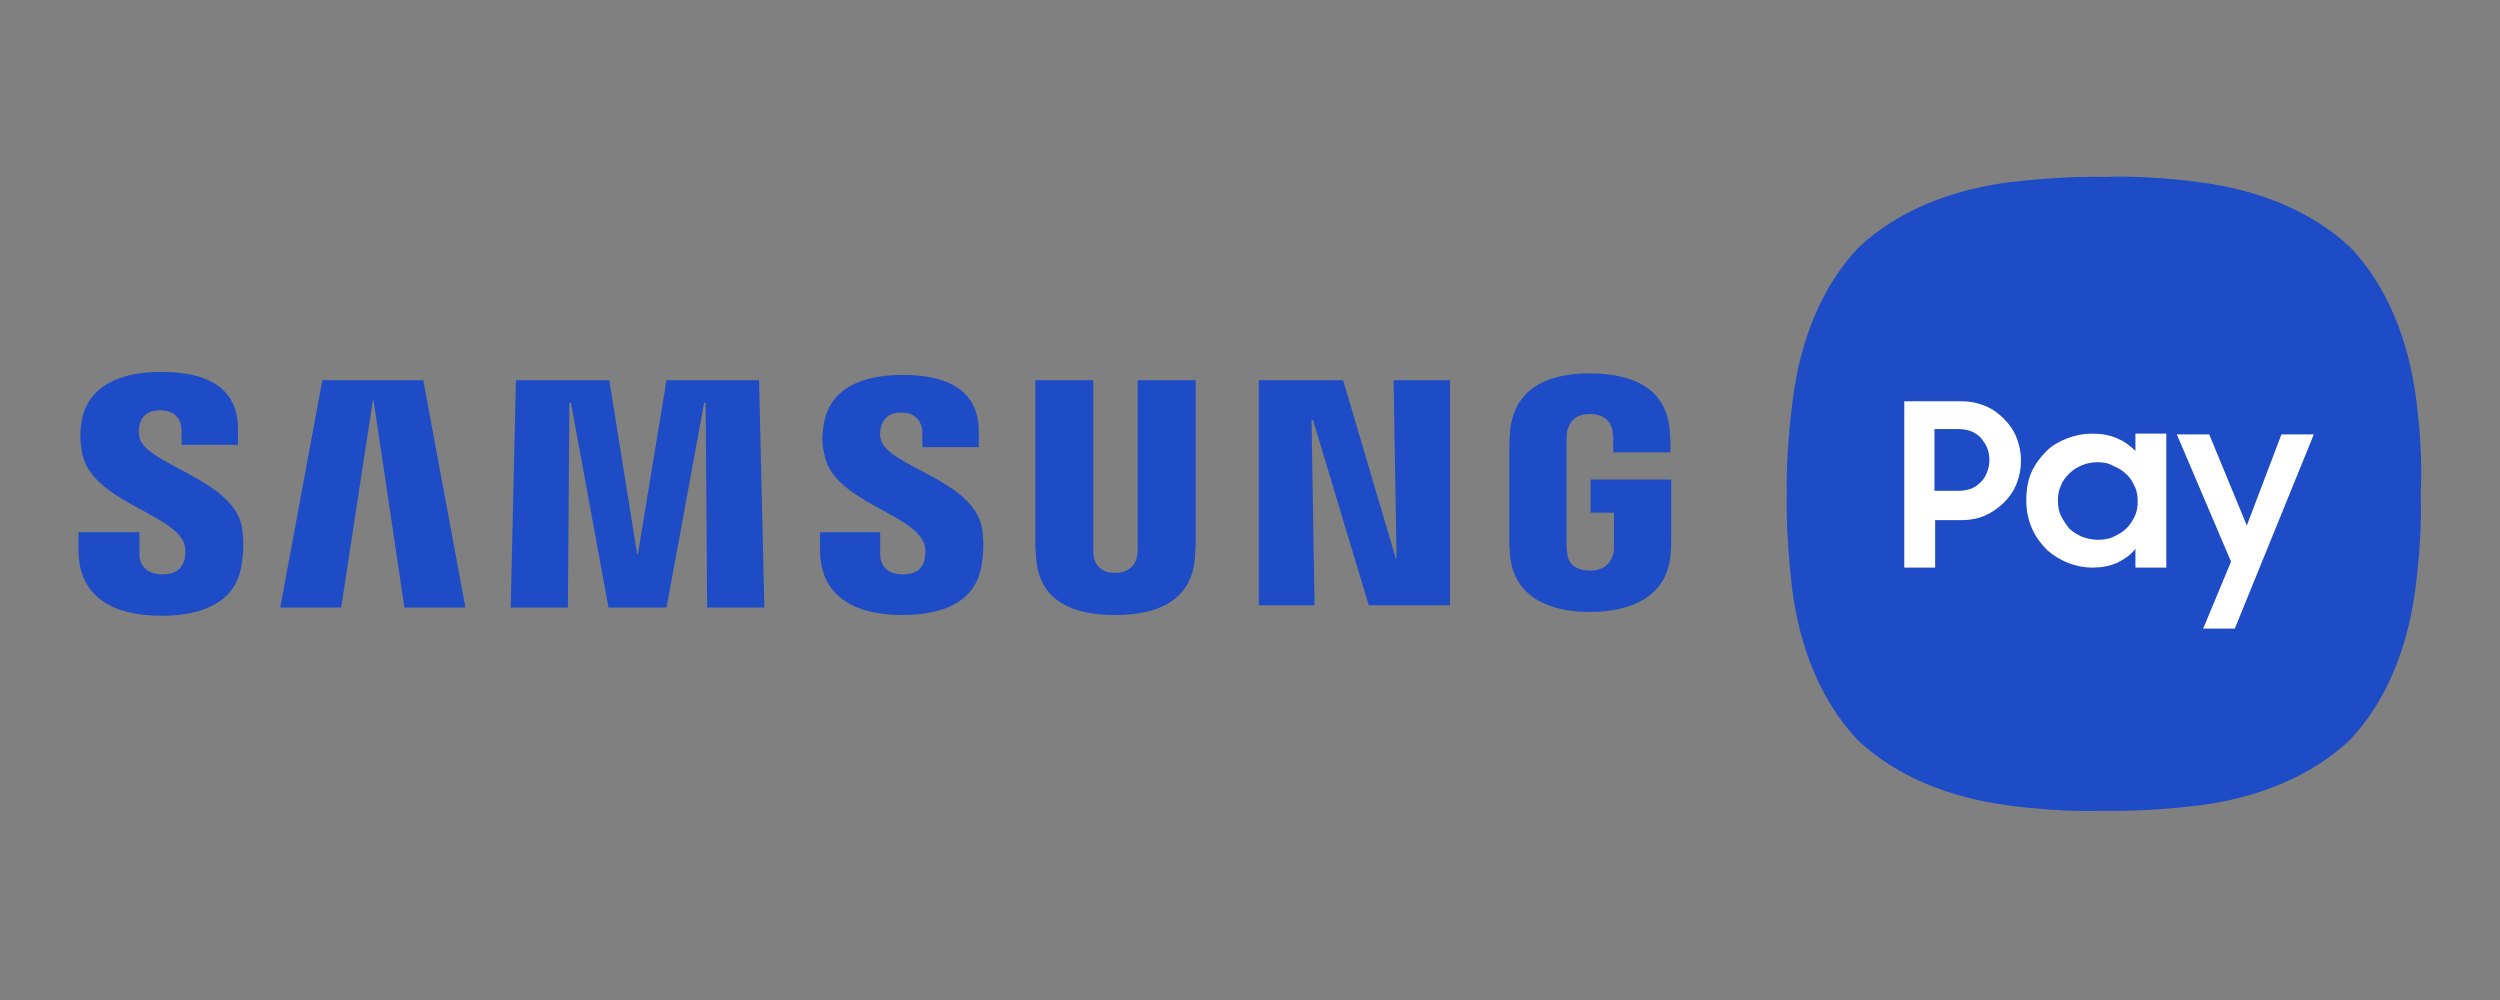
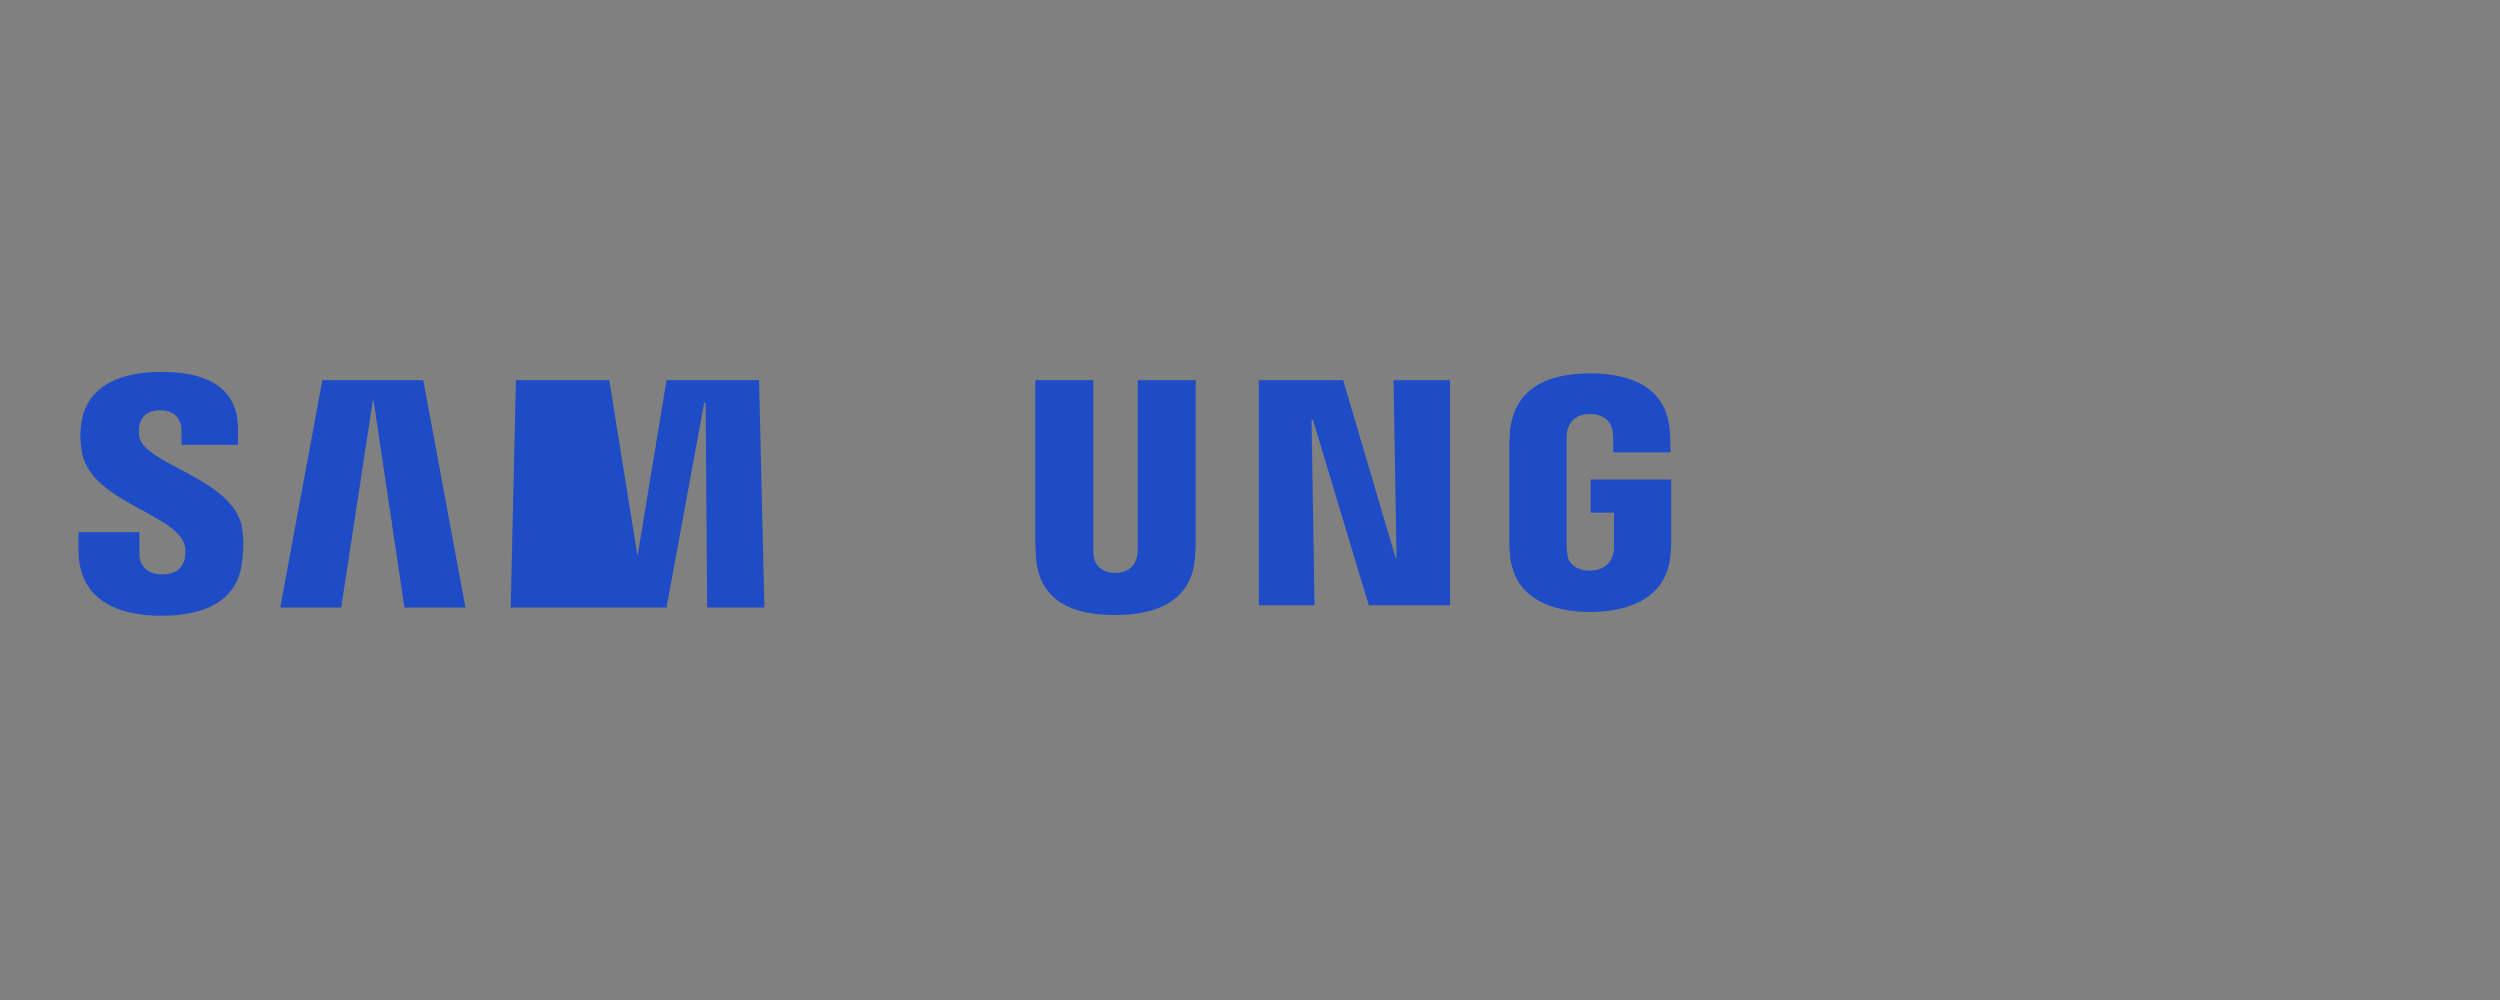
<svg xmlns="http://www.w3.org/2000/svg" width="115" height="46" viewBox="0 0 115 46" fill="none">
  <rect x="0" y="0" width="115" height="46" fill="#808080" stroke="none" />
-   <path d="M111.142 18.353C110.795 15.653 109.826 13.194 108.129 11.394C106.329 9.698 103.87 8.728 101.17 8.381C98.574 8.035 96.807 8.139 96.807 8.139C96.807 8.139 95.041 8.069 92.443 8.381C89.743 8.728 87.284 9.698 85.484 11.394C83.788 13.194 82.818 15.653 82.472 18.353C82.125 20.949 82.194 22.717 82.194 22.717C82.194 22.717 82.125 24.482 82.437 27.08C82.784 29.78 83.753 32.239 85.449 34.039C87.249 35.735 89.709 36.705 92.409 37.052C95.005 37.399 96.772 37.294 96.772 37.294C96.772 37.294 98.537 37.364 101.135 37.052C103.836 36.705 106.295 35.735 108.095 34.039C109.791 32.239 110.76 29.78 111.107 27.08C111.454 24.484 111.35 22.717 111.35 22.717C111.35 22.717 111.489 20.951 111.142 18.353Z" fill="#1E4BC6" />
-   <path d="M87.564 18.457H90.195C90.611 18.457 90.956 18.527 91.303 18.665C91.65 18.804 91.926 19.012 92.169 19.253C92.411 19.494 92.62 19.772 92.757 20.119C92.895 20.465 92.965 20.811 92.965 21.192C92.965 21.574 92.895 21.919 92.757 22.266C92.618 22.613 92.41 22.89 92.169 23.131C91.928 23.372 91.615 23.582 91.303 23.719C90.991 23.858 90.611 23.927 90.195 23.927H89.017V26.109H87.597V18.456H87.562L87.564 18.457ZM88.985 19.774V22.578H90.093C90.301 22.578 90.509 22.543 90.681 22.474C90.852 22.404 90.993 22.3 91.132 22.162C91.27 22.023 91.34 21.884 91.409 21.711C91.478 21.537 91.513 21.364 91.513 21.157C91.513 20.951 91.478 20.776 91.409 20.604C91.34 20.431 91.236 20.292 91.132 20.153C90.993 20.015 90.854 19.911 90.681 19.841C90.507 19.772 90.299 19.737 90.093 19.737H88.985V19.772V19.774ZM96.256 26.11C95.875 26.11 95.529 26.041 95.148 25.902C94.801 25.764 94.456 25.555 94.179 25.314C93.901 25.037 93.66 24.725 93.487 24.345C93.313 23.965 93.209 23.514 93.209 23.029C93.209 22.543 93.278 22.094 93.452 21.712C93.625 21.331 93.868 21.02 94.144 20.743C94.42 20.465 94.766 20.292 95.113 20.155C95.495 20.016 95.84 19.947 96.256 19.947C96.672 19.947 97.052 20.016 97.364 20.155C97.711 20.294 97.987 20.502 98.23 20.743V19.947H99.65V26.11H98.23V25.245C98.022 25.523 97.711 25.731 97.364 25.902C97.017 26.041 96.672 26.11 96.256 26.11ZM96.499 24.829C96.776 24.829 97.017 24.794 97.226 24.69C97.434 24.586 97.642 24.482 97.814 24.309C97.985 24.135 98.091 23.962 98.195 23.755C98.299 23.547 98.334 23.305 98.334 23.063C98.334 22.822 98.299 22.578 98.195 22.372C98.091 22.163 97.987 21.955 97.814 21.818C97.64 21.645 97.467 21.541 97.226 21.437C96.983 21.298 96.74 21.263 96.499 21.263C96.258 21.263 96.013 21.298 95.772 21.402C95.53 21.506 95.356 21.61 95.184 21.784C95.013 21.957 94.872 22.13 94.803 22.337C94.699 22.545 94.664 22.788 94.664 23.029C94.664 23.27 94.699 23.513 94.803 23.721C94.907 23.929 95.046 24.137 95.184 24.31C95.358 24.484 95.566 24.588 95.772 24.692C95.98 24.761 96.223 24.831 96.499 24.831M101.624 19.983L103.354 24.173L104.946 19.983H106.436L102.801 28.916H101.346L102.628 25.835L100.134 19.983H101.624Z" fill="white" />
  <path d="M66.701 17.488V27.841H62.962L60.4 19.323H60.331L60.469 27.841H57.906V17.488H61.784L64.208 25.694H64.243L64.104 17.488H66.701Z" fill="#1E4BC6" />
  <path d="M12.891 27.945L14.829 17.488H19.47L21.409 27.945H18.603L17.185 18.422H17.15L15.695 27.945H12.891Z" fill="#1E4BC6" />
-   <path d="M34.917 17.488L35.16 27.945H32.529L32.46 18.527H32.391L30.66 27.945H27.992L26.262 18.527H26.192L26.123 27.945H23.492L23.733 17.488H28.027L29.309 25.486H29.343L30.66 17.488H34.917Z" fill="#1E4BC6" />
+   <path d="M34.917 17.488L35.16 27.945H32.529L32.46 18.527H32.391L30.66 27.945H27.992H26.192L26.123 27.945H23.492L23.733 17.488H28.027L29.309 25.486H29.343L30.66 17.488H34.917Z" fill="#1E4BC6" />
  <path d="M51.296 26.353C52.023 26.353 52.266 25.868 52.3 25.592C52.335 25.488 52.335 25.315 52.335 25.178V17.49H55.001V25.004C55.001 25.212 54.966 25.592 54.966 25.696C54.793 27.635 53.235 28.292 51.295 28.292C49.354 28.292 47.831 27.668 47.66 25.696C47.66 25.592 47.625 25.21 47.625 25.004V17.49H50.291V25.245C50.291 25.384 50.291 25.523 50.325 25.661C50.36 25.869 50.568 26.353 51.295 26.353" fill="#1E4BC6" />
  <path d="M8.457 24.967C8.561 25.21 8.526 25.555 8.491 25.729C8.387 26.076 8.179 26.421 7.452 26.421C6.795 26.421 6.414 26.039 6.414 25.486V24.482H3.609V25.278C3.609 27.633 5.444 28.325 7.418 28.325C9.391 28.325 10.881 27.668 11.122 25.935C11.261 25.035 11.157 24.447 11.122 24.204C10.671 22.023 6.689 21.365 6.414 20.119C6.379 19.91 6.379 19.702 6.414 19.565C6.483 19.218 6.726 18.873 7.383 18.873C8.006 18.873 8.352 19.255 8.352 19.808V20.465H10.949V19.739C10.949 17.453 8.906 17.108 7.416 17.108C5.547 17.108 4.022 17.73 3.746 19.428C3.677 19.879 3.677 20.294 3.781 20.849C4.197 23.029 7.936 23.618 8.455 24.969" fill="#1E4BC6" />
-   <path d="M42.496 24.967C42.601 25.21 42.566 25.52 42.531 25.728C42.462 26.075 42.219 26.42 41.527 26.42C40.835 26.42 40.488 26.039 40.488 25.485V24.481H37.719V25.277C37.719 27.598 39.554 28.29 41.492 28.29C43.431 28.29 44.921 27.665 45.162 25.935C45.301 25.035 45.197 24.447 45.162 24.238C44.711 22.057 40.799 21.434 40.523 20.222C40.454 20.014 40.488 19.806 40.523 19.669C40.592 19.322 40.835 18.977 41.458 18.977C42.08 18.977 42.427 19.358 42.427 19.912V20.569H45.023V19.842C45.023 17.591 42.98 17.246 41.525 17.246C39.691 17.246 38.166 17.834 37.89 19.532C37.821 19.983 37.786 20.397 37.925 20.918C38.305 23.03 41.976 23.618 42.495 24.969" fill="#1E4BC6" />
  <path d="M73.136 26.247C73.897 26.247 74.14 25.762 74.209 25.486C74.244 25.382 74.244 25.209 74.244 25.105V23.582H73.17V22.058H76.875V24.862C76.875 25.07 76.875 25.209 76.84 25.554C76.667 27.458 75.005 28.15 73.136 28.15C71.266 28.15 69.638 27.458 69.464 25.554C69.43 25.207 69.43 25.068 69.43 24.862V20.464C69.43 20.291 69.464 19.945 69.464 19.772C69.707 17.798 71.264 17.176 73.136 17.176C75.007 17.176 76.634 17.798 76.805 19.772C76.84 20.084 76.84 20.464 76.84 20.464V20.811H74.209V20.223C74.209 20.223 74.209 19.98 74.174 19.807C74.14 19.564 73.932 19.045 73.136 19.045C72.34 19.045 72.166 19.564 72.097 19.807C72.062 19.945 72.062 20.119 72.062 20.292V25.07C72.062 25.209 72.062 25.348 72.097 25.451C72.097 25.798 72.374 26.247 73.136 26.247Z" fill="#1E4BC6" />
</svg>